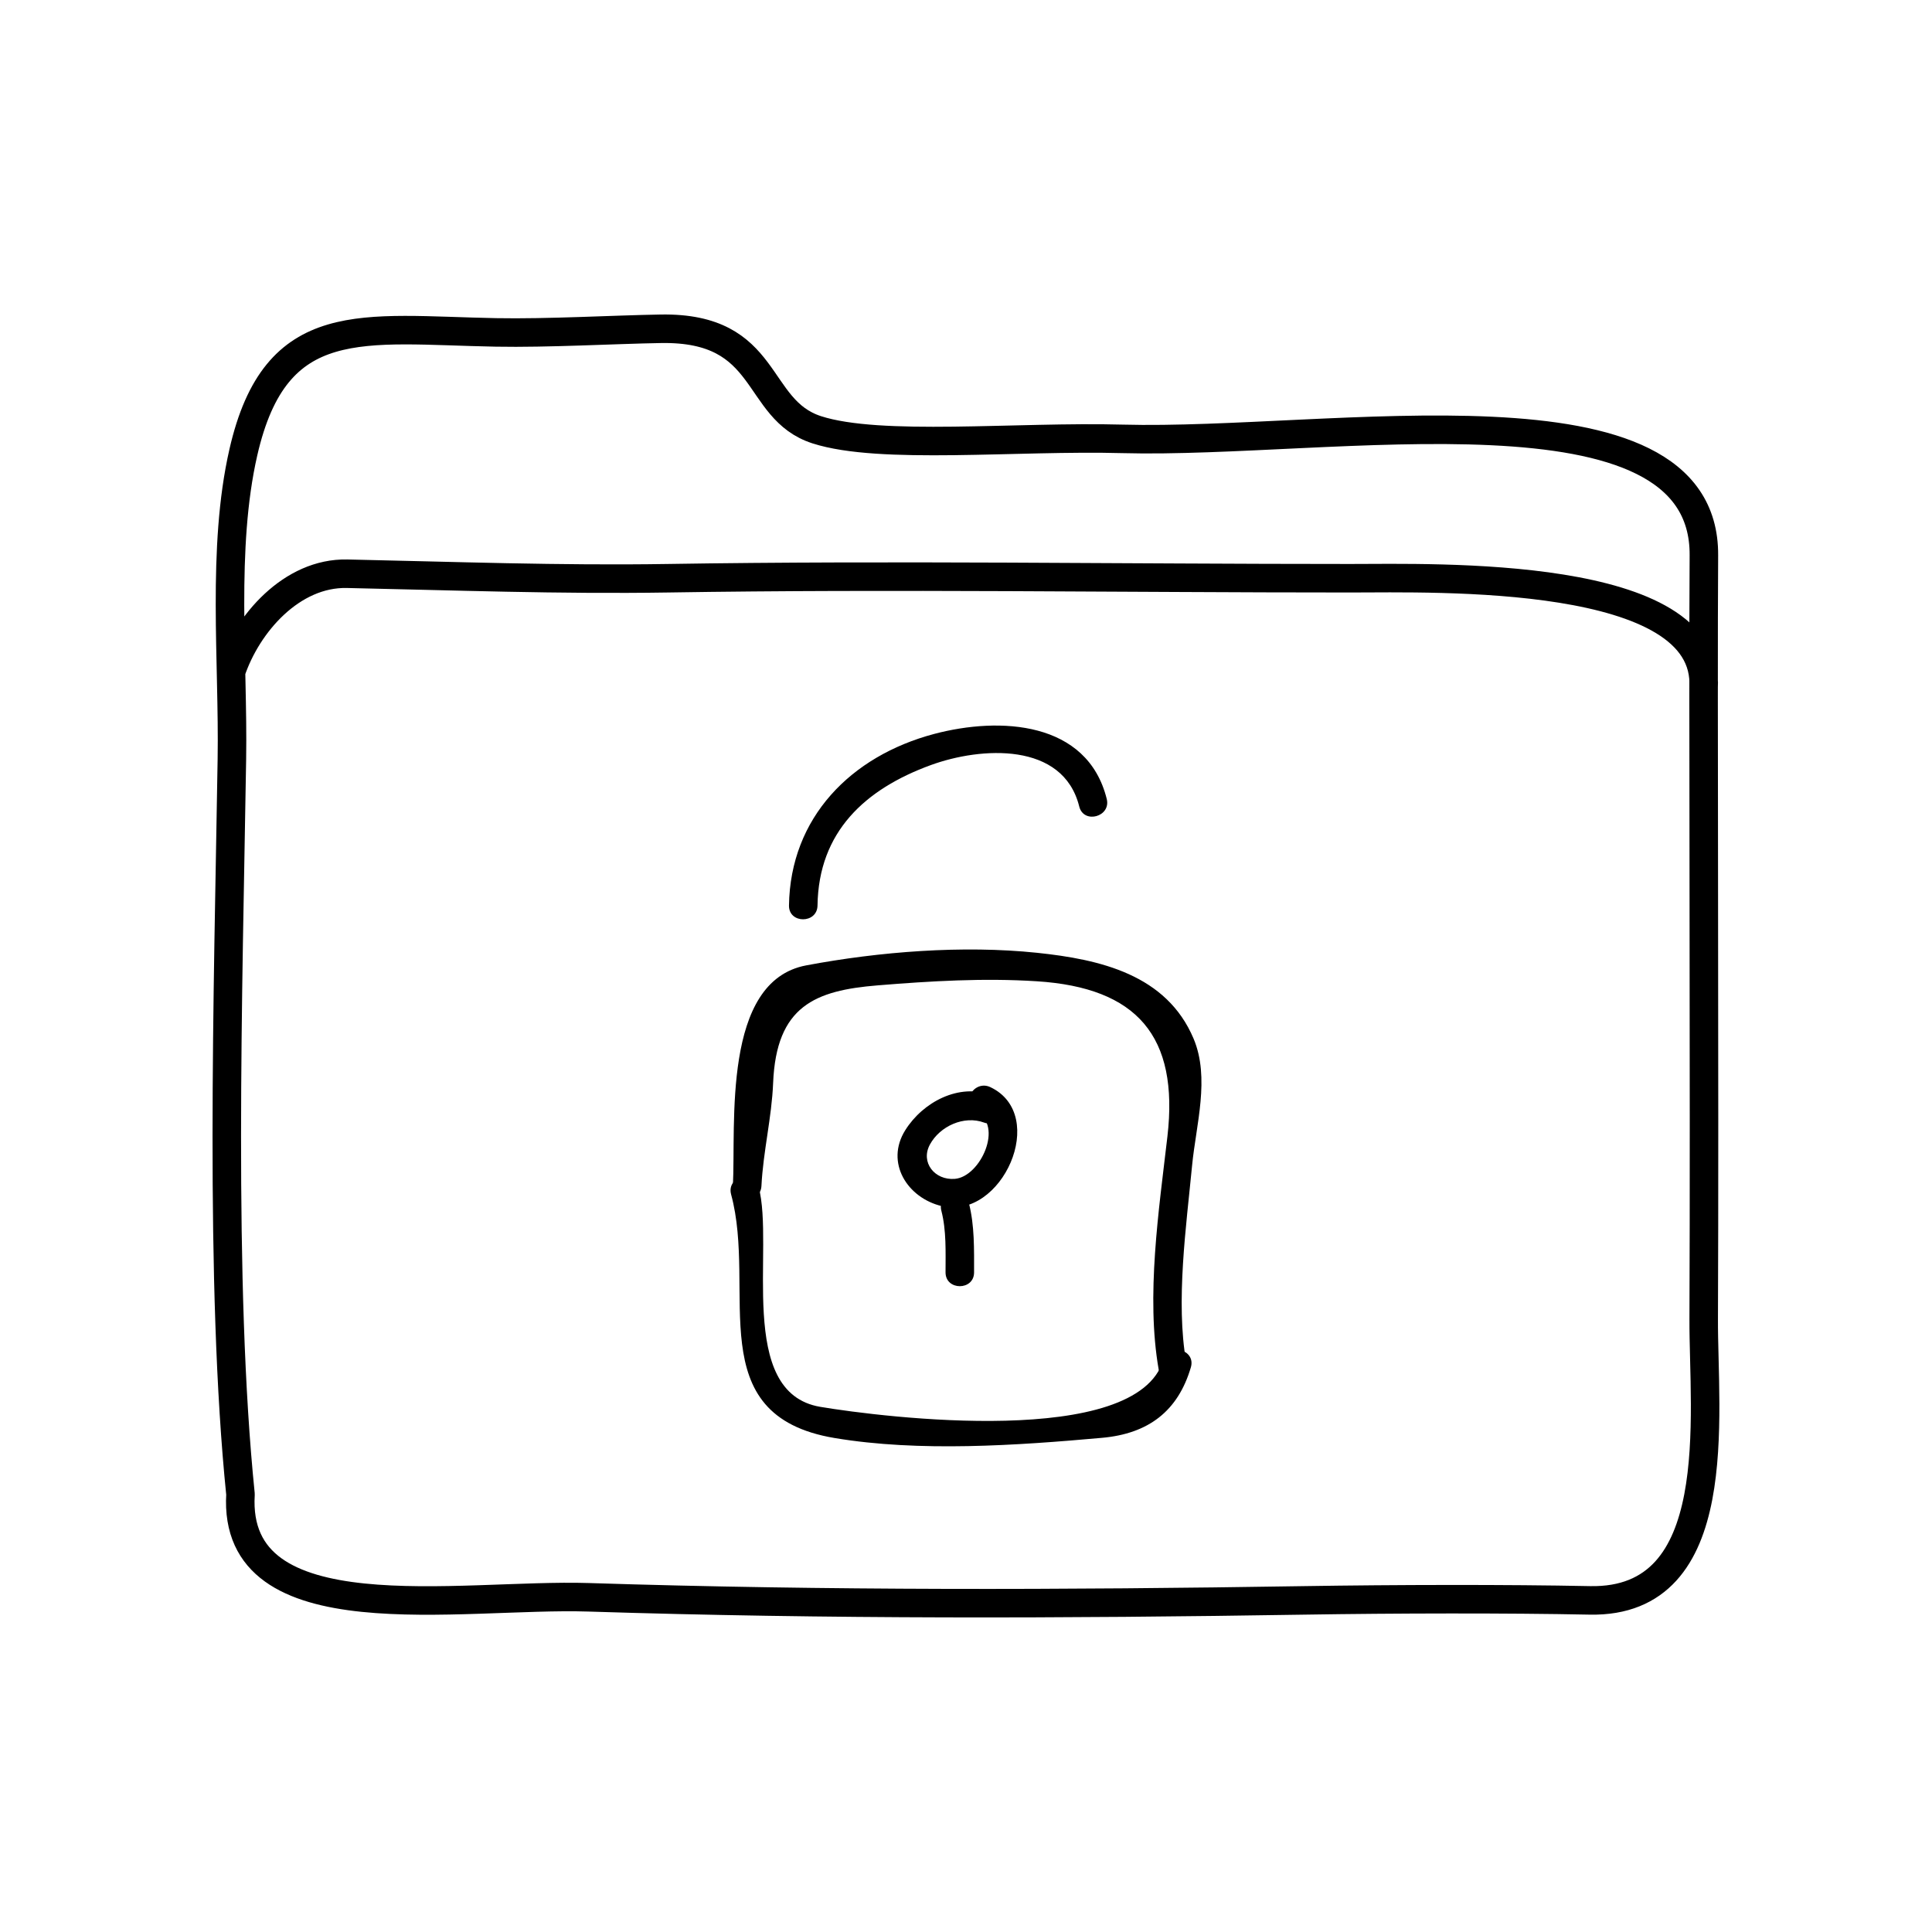
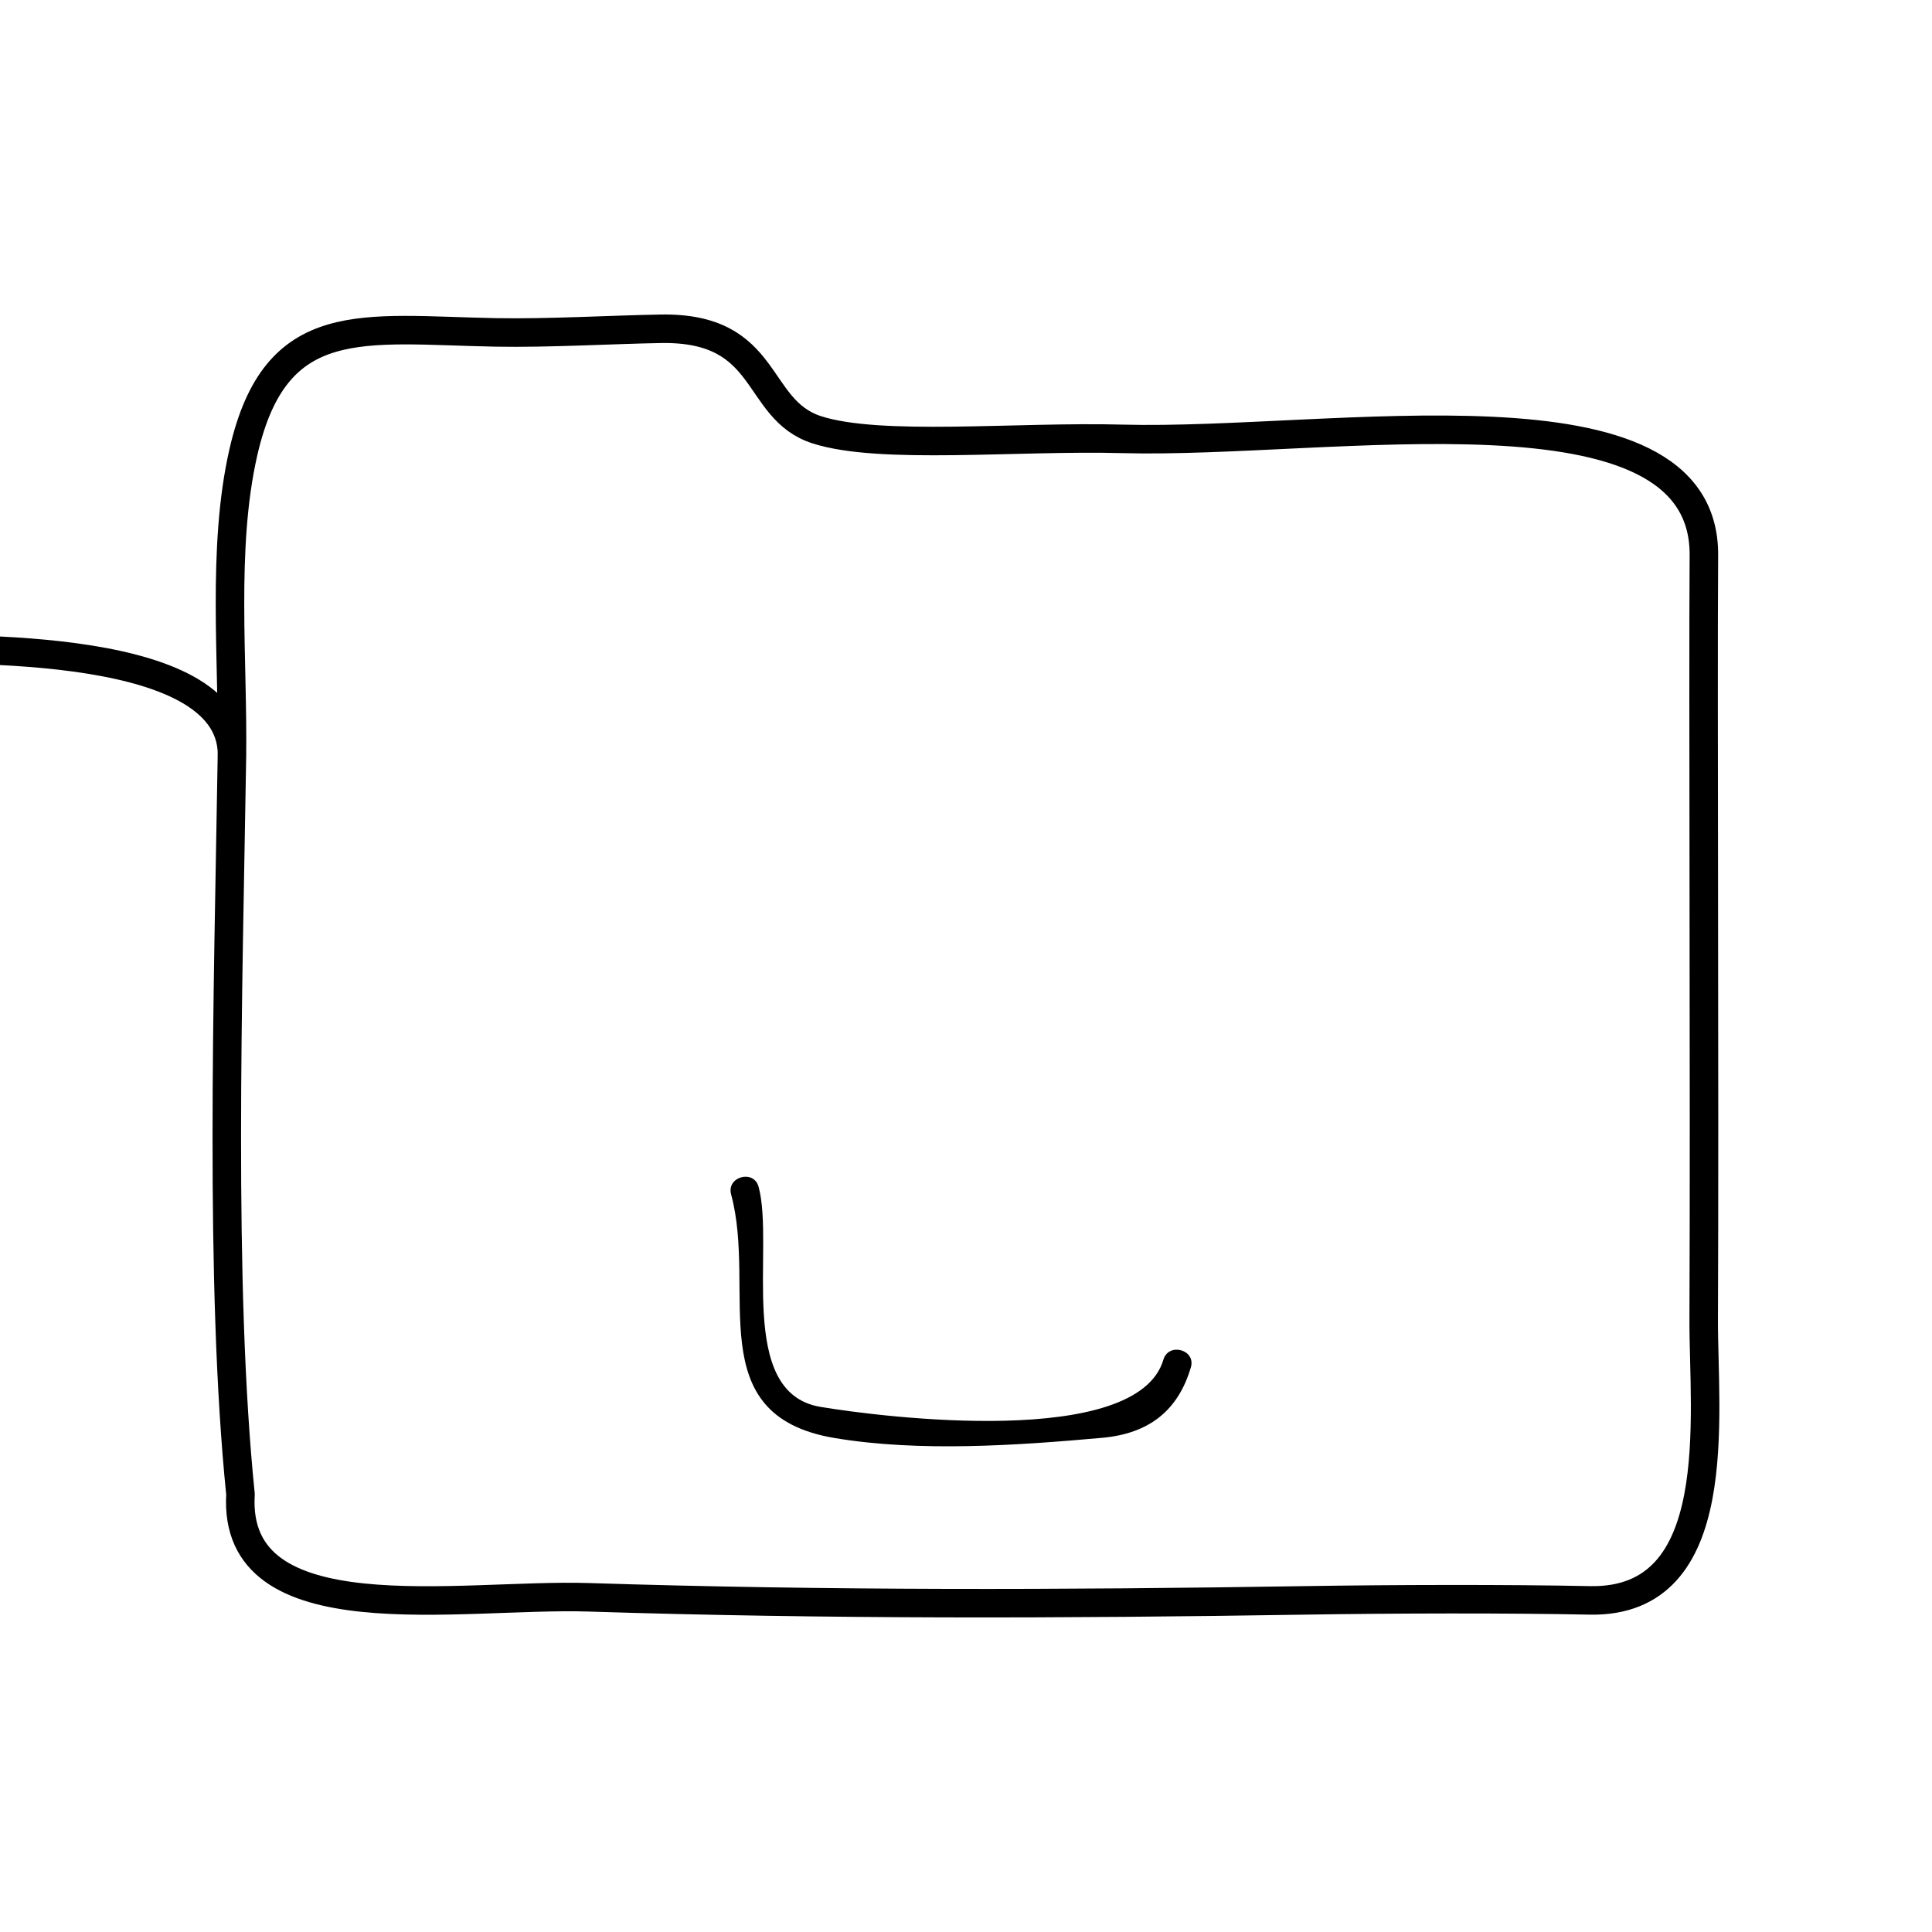
<svg xmlns="http://www.w3.org/2000/svg" width="800px" height="800px" version="1.1" viewBox="144 144 512 512">
-   <path transform="matrix(5.038 0 0 5.038 148.09 148.09)" d="m11.386 39.117c0.082-5.137-0.549-11.097 0.603-16.135 1.705-7.468 6.272-6.438 13.291-6.308 2.723 0.051 6.174-0.149 8.667-0.191 5.796-0.102 4.87 4.234 8.203 5.312 3.333 1.076 10.522 0.328 16.083 0.479 10.938 0.296 30.649-3.445 30.584 6.126-0.051 7.354 0.043 27.957-0.01 40.167-0.021 5.068 1.26 14.952-5.99 14.805-4.332-0.089-10.281-0.075-15 0-12.684 0.202-25.128 0.238-37.664-0.162-6.766-0.215-18.767 2.074-18.314-5.418-1.12-10.977-0.65-26.424-0.453-38.675zm77.415-3.732c0.371-6.245-14.113-5.78-18.601-5.78-11.991 7.75e-4 -23.95-0.19-35.898 0-5.649 0.089-11.273-0.118-16.86-0.237-2.898-0.061-5.247 2.609-6.103 5.162" fill="none" stroke="#000000" stroke-linecap="round" stroke-linejoin="round" stroke-miterlimit="10" stroke-width="1.5" />
-   <path d="m406.79 434.2c-8.691-3.223-18.207 1.863-22.879 9.301-5.414 8.621 0.578 17.996 9.703 20.141 15.926 3.742 28.398-24.156 12.848-31.535-4.379-2.074-8.219 4.438-3.82 6.523 7.418 3.516 1.223 17.227-5.602 17.781-5.336 0.43-9.164-4.367-6.606-9.094 2.672-4.918 9.082-7.773 14.348-5.824 4.578 1.688 6.539-5.617 2.008-7.293z" />
-   <path d="m393.47 464.86c1.359 5.238 1.109 10.965 1.109 16.34 0 4.871 7.559 4.871 7.559 0 0-6.055 0.152-12.438-1.371-18.344-1.23-4.719-8.516-2.719-7.297 2.004z" />
-   <path d="m345.79 458.28c0.457-9.133 2.731-18.164 3.094-27.246 0.82-20.449 11.148-24.551 27.715-25.902 14.086-1.145 28.082-1.988 42.211-1.082 26.477 1.699 37.648 14.516 34.566 41.133-2.262 19.523-5.723 42.301-2.312 61.781 0.84 4.797 8.121 2.754 7.289-2.004-2.812-16.016 0.016-35.992 1.57-52.156 1.031-10.676 4.785-23.129 0.383-33.559-7.164-16.953-24.707-20.992-41.5-22.746-19.645-2.051-41.75-0.316-61.164 3.34-22.363 4.219-18.59 42.117-19.418 58.445-0.238 4.875 7.32 4.852 7.566-0.004z" />
+   <path transform="matrix(5.038 0 0 5.038 148.09 148.09)" d="m11.386 39.117c0.082-5.137-0.549-11.097 0.603-16.135 1.705-7.468 6.272-6.438 13.291-6.308 2.723 0.051 6.174-0.149 8.667-0.191 5.796-0.102 4.87 4.234 8.203 5.312 3.333 1.076 10.522 0.328 16.083 0.479 10.938 0.296 30.649-3.445 30.584 6.126-0.051 7.354 0.043 27.957-0.01 40.167-0.021 5.068 1.26 14.952-5.99 14.805-4.332-0.089-10.281-0.075-15 0-12.684 0.202-25.128 0.238-37.664-0.162-6.766-0.215-18.767 2.074-18.314-5.418-1.12-10.977-0.65-26.424-0.453-38.675zc0.371-6.245-14.113-5.78-18.601-5.78-11.991 7.75e-4 -23.95-0.19-35.898 0-5.649 0.089-11.273-0.118-16.86-0.237-2.898-0.061-5.247 2.609-6.103 5.162" fill="none" stroke="#000000" stroke-linecap="round" stroke-linejoin="round" stroke-miterlimit="10" stroke-width="1.5" />
  <path d="m337.75 460.53c6.926 25.543-8.34 58.574 27.418 64.559 22.434 3.758 48.227 1.98 70.895-0.051 12.262-1.098 20.113-7.055 23.531-18.691 1.371-4.684-5.918-6.676-7.289-2.004-6.949 23.648-74.223 15.285-90.914 12.488-22.434-3.758-12.047-42.406-16.355-58.312-1.27-4.695-8.559-2.699-7.285 2.012z" />
-   <path d="m360.65 383.97c0.277-19.547 12.609-30.863 30.043-37.223 13.254-4.832 35.035-6.223 39.316 10.984 1.18 4.727 8.469 2.727 7.289-2.004-5.144-20.672-28.336-21.828-45.707-17.234-22.117 5.856-38.168 22.199-38.5 45.484-0.066 4.867 7.492 4.863 7.559-0.008z" />
</svg>